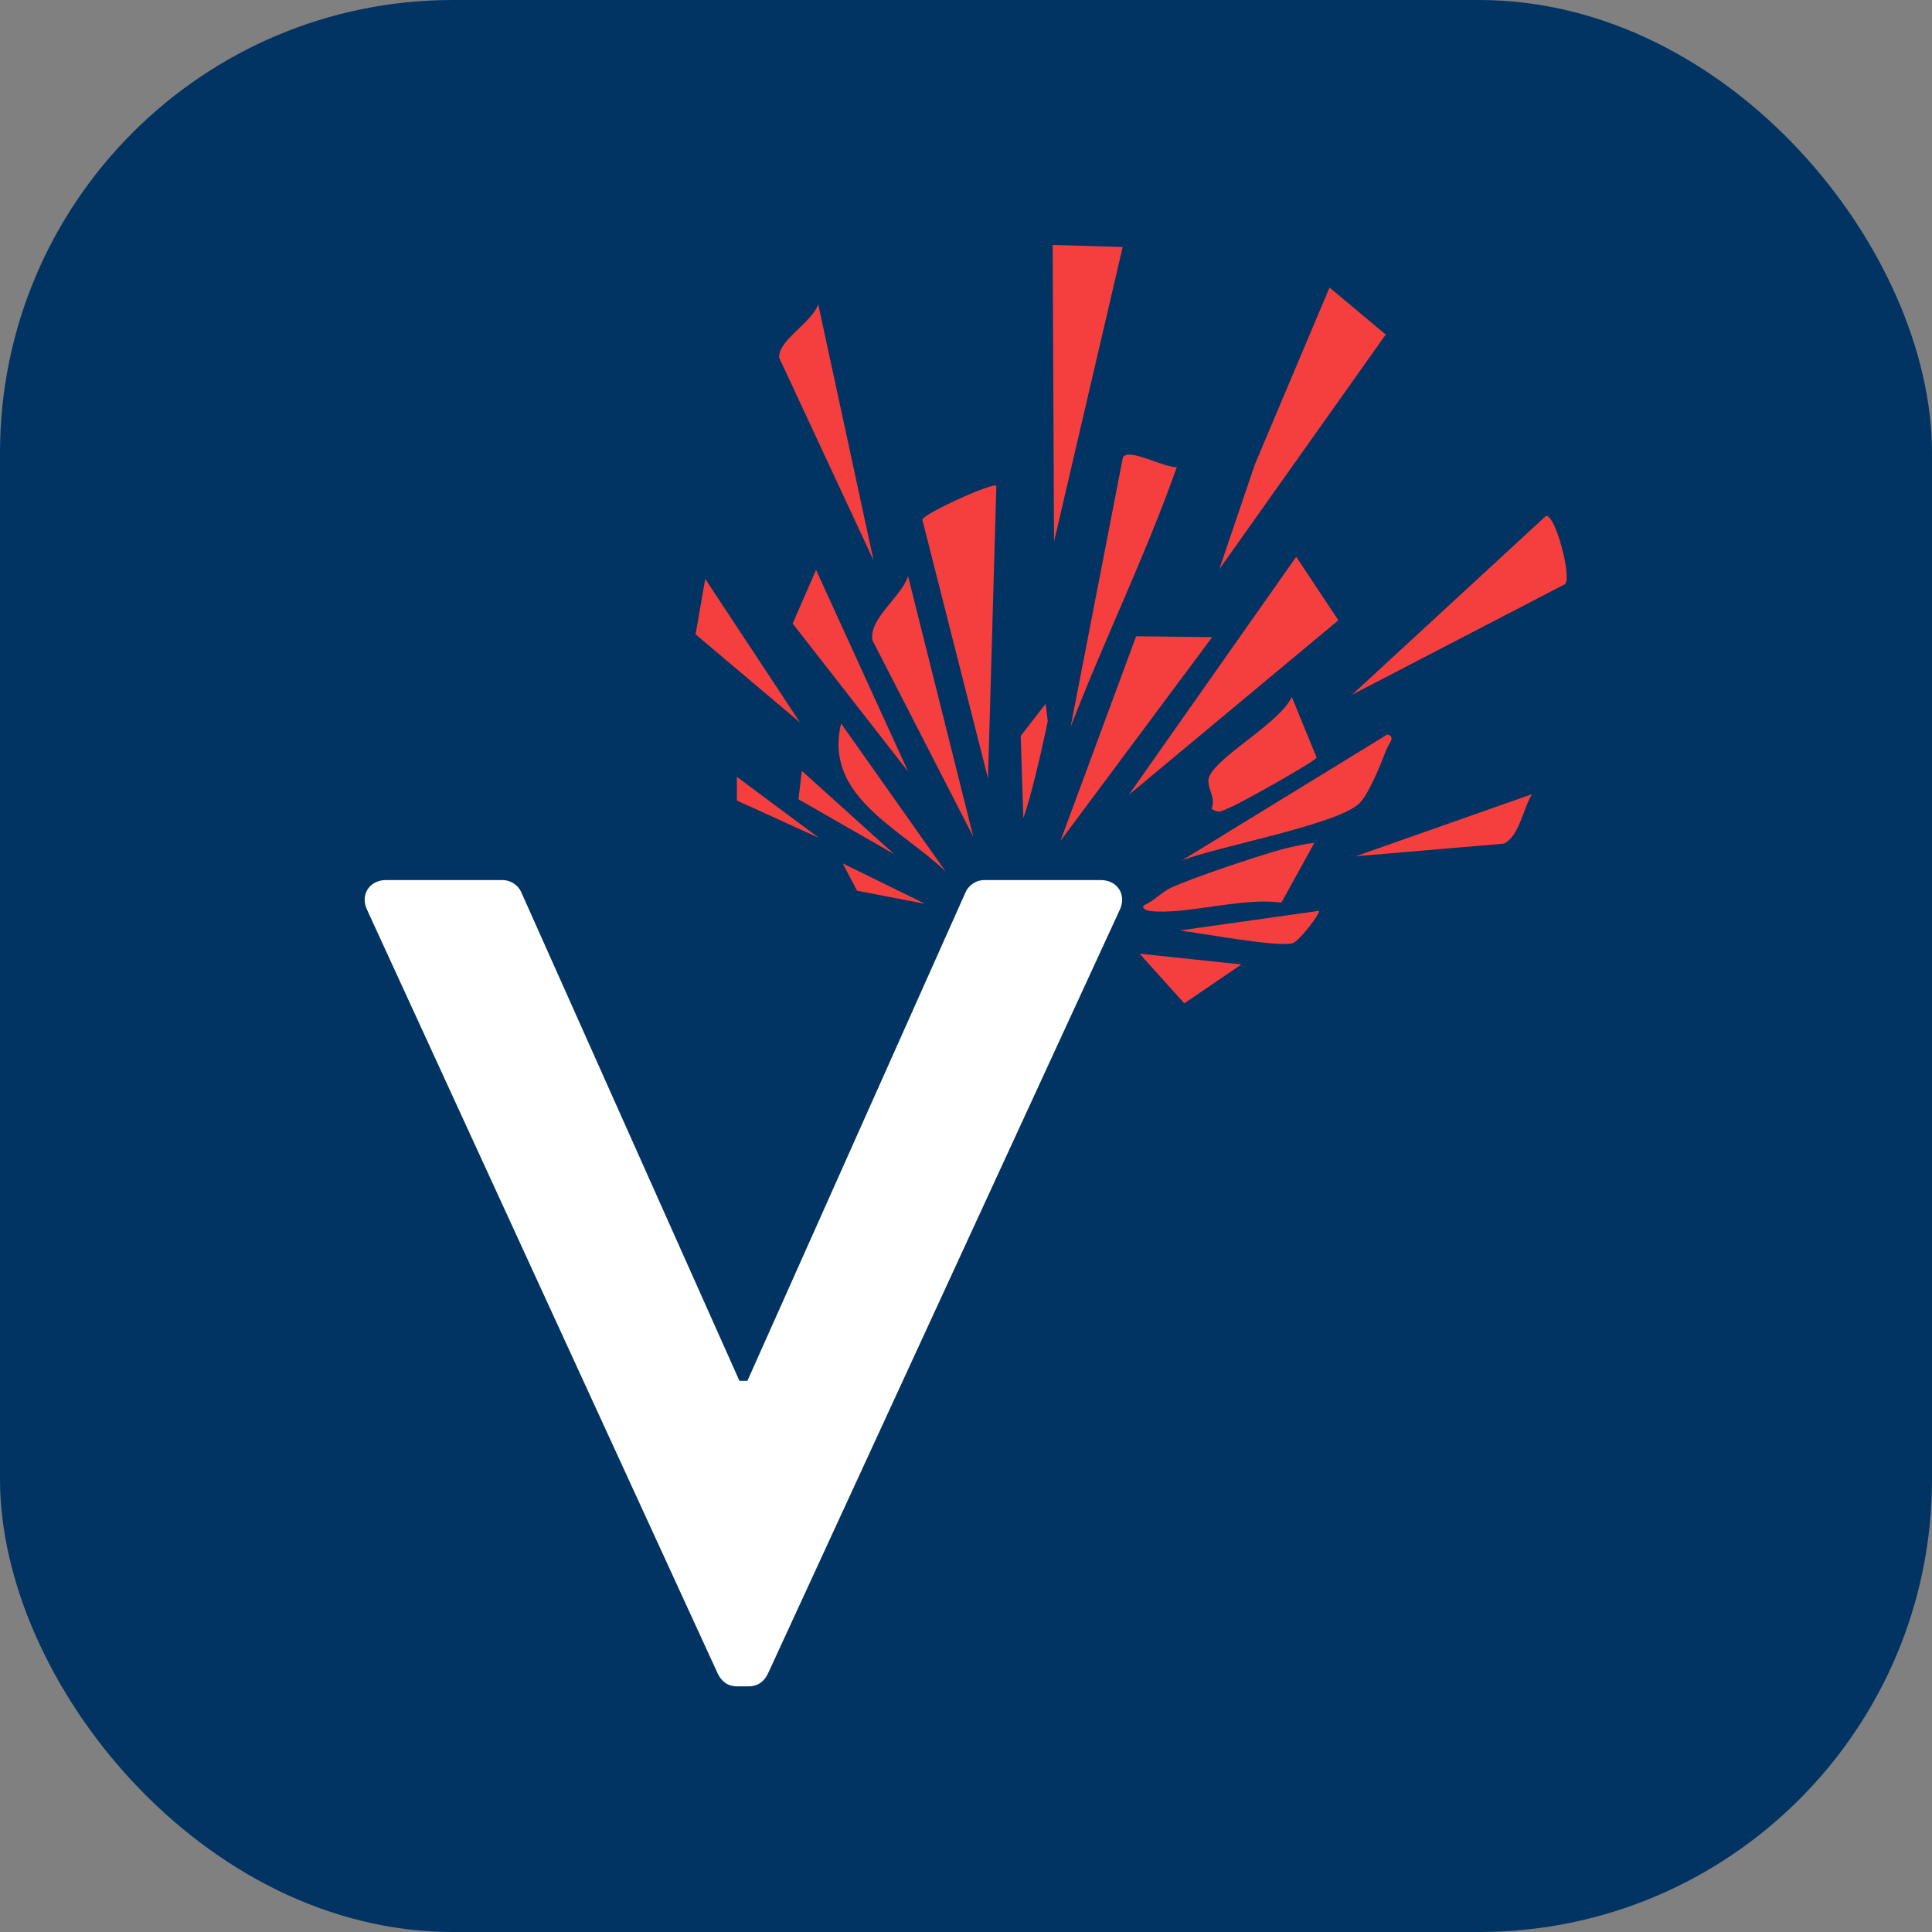
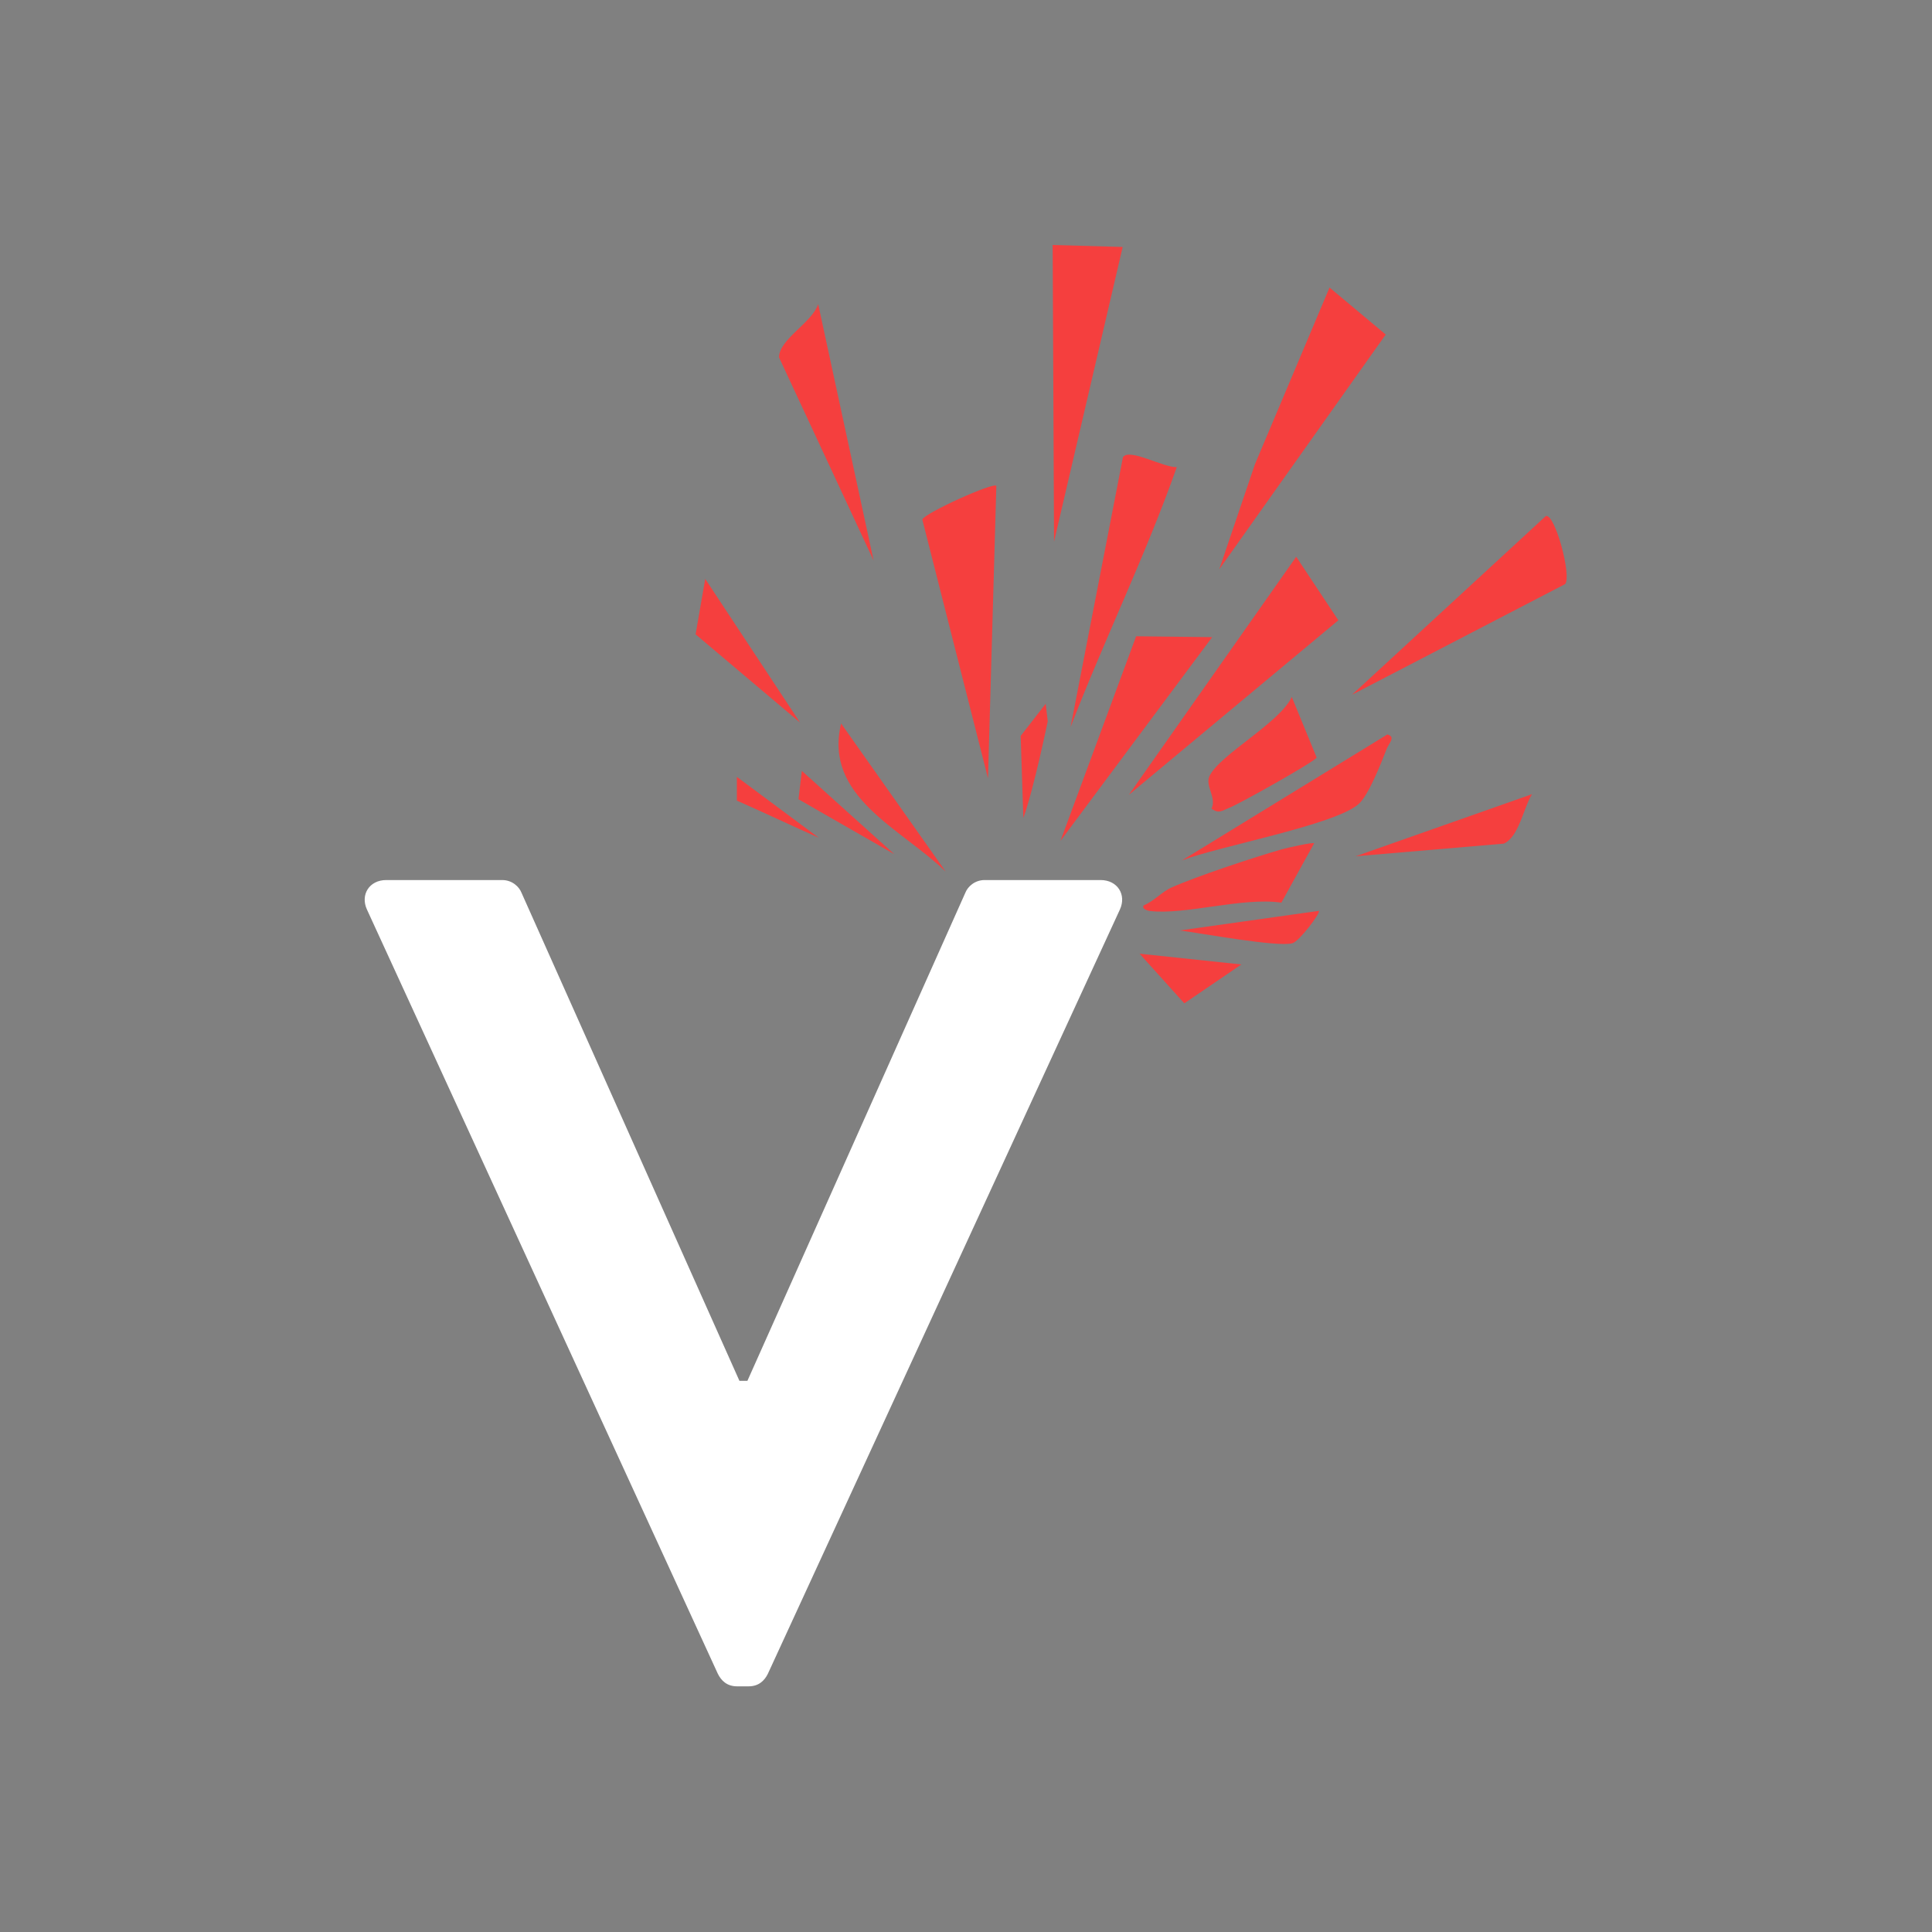
<svg xmlns="http://www.w3.org/2000/svg" width="512" height="512" viewBox="0 0 512 512" fill="none">
  <rect x="0" y="0" width="512" height="512" fill="#808080" stroke="none" />
-   <rect width="512" height="512" rx="120" fill="#013463" />
  <path d="M278.964 64.922L297.522 65.448L279.332 143.537L278.964 64.922Z" fill="#F53F3E" />
  <path d="M352.341 76.204L367.232 88.657L323.123 150.856L332.571 123.029L352.341 76.204Z" fill="#F53F3E" />
  <path d="M264.043 128.76L261.828 206.263L244.423 137.688C244.83 136.089 263.437 127.638 264.043 128.77V128.76Z" fill="#F53F3E" />
  <path d="M343.509 147.55L354.676 164.383L299.152 210.633L343.509 147.55Z" fill="#F53F3E" />
  <path d="M409.663 136.753C412.077 136.008 416.567 152.703 414.779 154.788L358.311 184.105L409.663 136.753Z" fill="#F53F3E" />
  <path d="M321.236 168.853L281.041 222.829L301.089 168.615L321.236 168.853Z" fill="#F53F3E" />
-   <path d="M240.647 152.683L257.943 221.764L231.209 169.695C230.216 163.856 238.829 158.314 240.647 152.683Z" fill="#F53F3E" />
  <path d="M216.835 80.635L231.508 148.535L206.443 94.698C206.483 89.901 215.136 85.571 216.825 80.635H216.835Z" fill="#F53F3E" />
  <path d="M311.868 123.774C303.642 147.102 292.654 169.507 283.723 192.636L297.592 121.162C299.301 118.639 308.46 124.032 311.868 123.774Z" fill="#F53F3E" />
  <path d="M367.669 194.644C369.964 195.26 368.086 196.948 367.49 198.448C366 202.232 362.722 210.743 360.019 213.106C353.632 218.688 322.686 224.328 313.238 228.013L367.669 194.634V194.644Z" fill="#F53F3E" />
  <path d="M342.336 184.7L348.933 200.768C348.277 201.93 328.388 213.073 325.806 214.066C323.997 214.761 323.004 215.784 321.057 214.285C322.487 211.424 319.328 208.266 320.501 205.724C323.113 200.043 339.118 191.632 342.336 184.7Z" fill="#F53F3E" />
-   <path d="M216.268 151.036L240.667 204.486L210.059 165.238L216.268 151.036Z" fill="#F53F3E" />
  <path d="M310.516 235.173C317.133 232.224 332.412 227.159 339.674 225.083C340.936 224.725 348.158 223.077 348.247 223.504L339.575 239.215C329.342 237.696 314.033 242.542 304.754 241.42C303.999 241.33 302.469 240.814 303.115 239.92C305.847 238.798 307.854 236.355 310.516 235.173Z" fill="#F53F3E" />
  <path d="M212.017 191.483L184.339 168.105L186.893 153.417L212.017 191.483Z" fill="#F53F3E" />
  <path d="M405.997 210.464C403.672 214.228 402.55 221.795 398.506 223.573L359.265 226.92L405.997 210.464Z" fill="#F53F3E" />
  <path d="M222.904 191.733L250.612 230.981C238.7 219.471 218.215 211.178 222.904 191.733Z" fill="#F53F3E" />
  <path d="M328.975 255.59L313.854 265.899L302.002 252.74L328.975 255.59Z" fill="#F53F3E" />
  <path d="M349.559 241.38C349.818 242.175 344.304 249.454 342.526 249.961C338.592 251.083 318.156 247.269 312.643 246.584L349.549 241.38H349.559Z" fill="#F53F3E" />
  <path d="M212.493 204.288L237.001 226.375L211.609 211.815L212.493 204.288Z" fill="#F53F3E" />
  <path d="M277.117 186.508L277.663 191.135C277.663 191.135 274.047 208.813 271.196 216.778L270.49 195.029L277.117 186.508Z" fill="#F53F3E" />
-   <path d="M223.332 228.817L227.137 236.057L245.168 239.523L223.332 228.817Z" fill="#F53F3E" />
+   <path d="M223.332 228.817L227.137 236.057L223.332 228.817Z" fill="#F53F3E" />
  <path d="M195.276 212.173V205.876L216.993 222.024C209.82 218.826 202.697 215.45 195.505 212.272" fill="#F53F3E" />
  <path d="M190.243 443.587L97.249 241.046C95.443 237.134 97.85 233.221 102.365 233.221H133.062C135.77 233.221 137.576 235.027 138.178 236.532L195.961 365.941H198.068L255.85 236.532C256.452 235.027 258.258 233.221 260.967 233.221H291.664C296.178 233.221 298.586 237.134 296.78 241.046L203.485 443.587C202.582 445.393 201.077 446.898 198.369 446.898H195.359C192.65 446.898 191.146 445.393 190.243 443.587Z" fill="white" />
</svg>